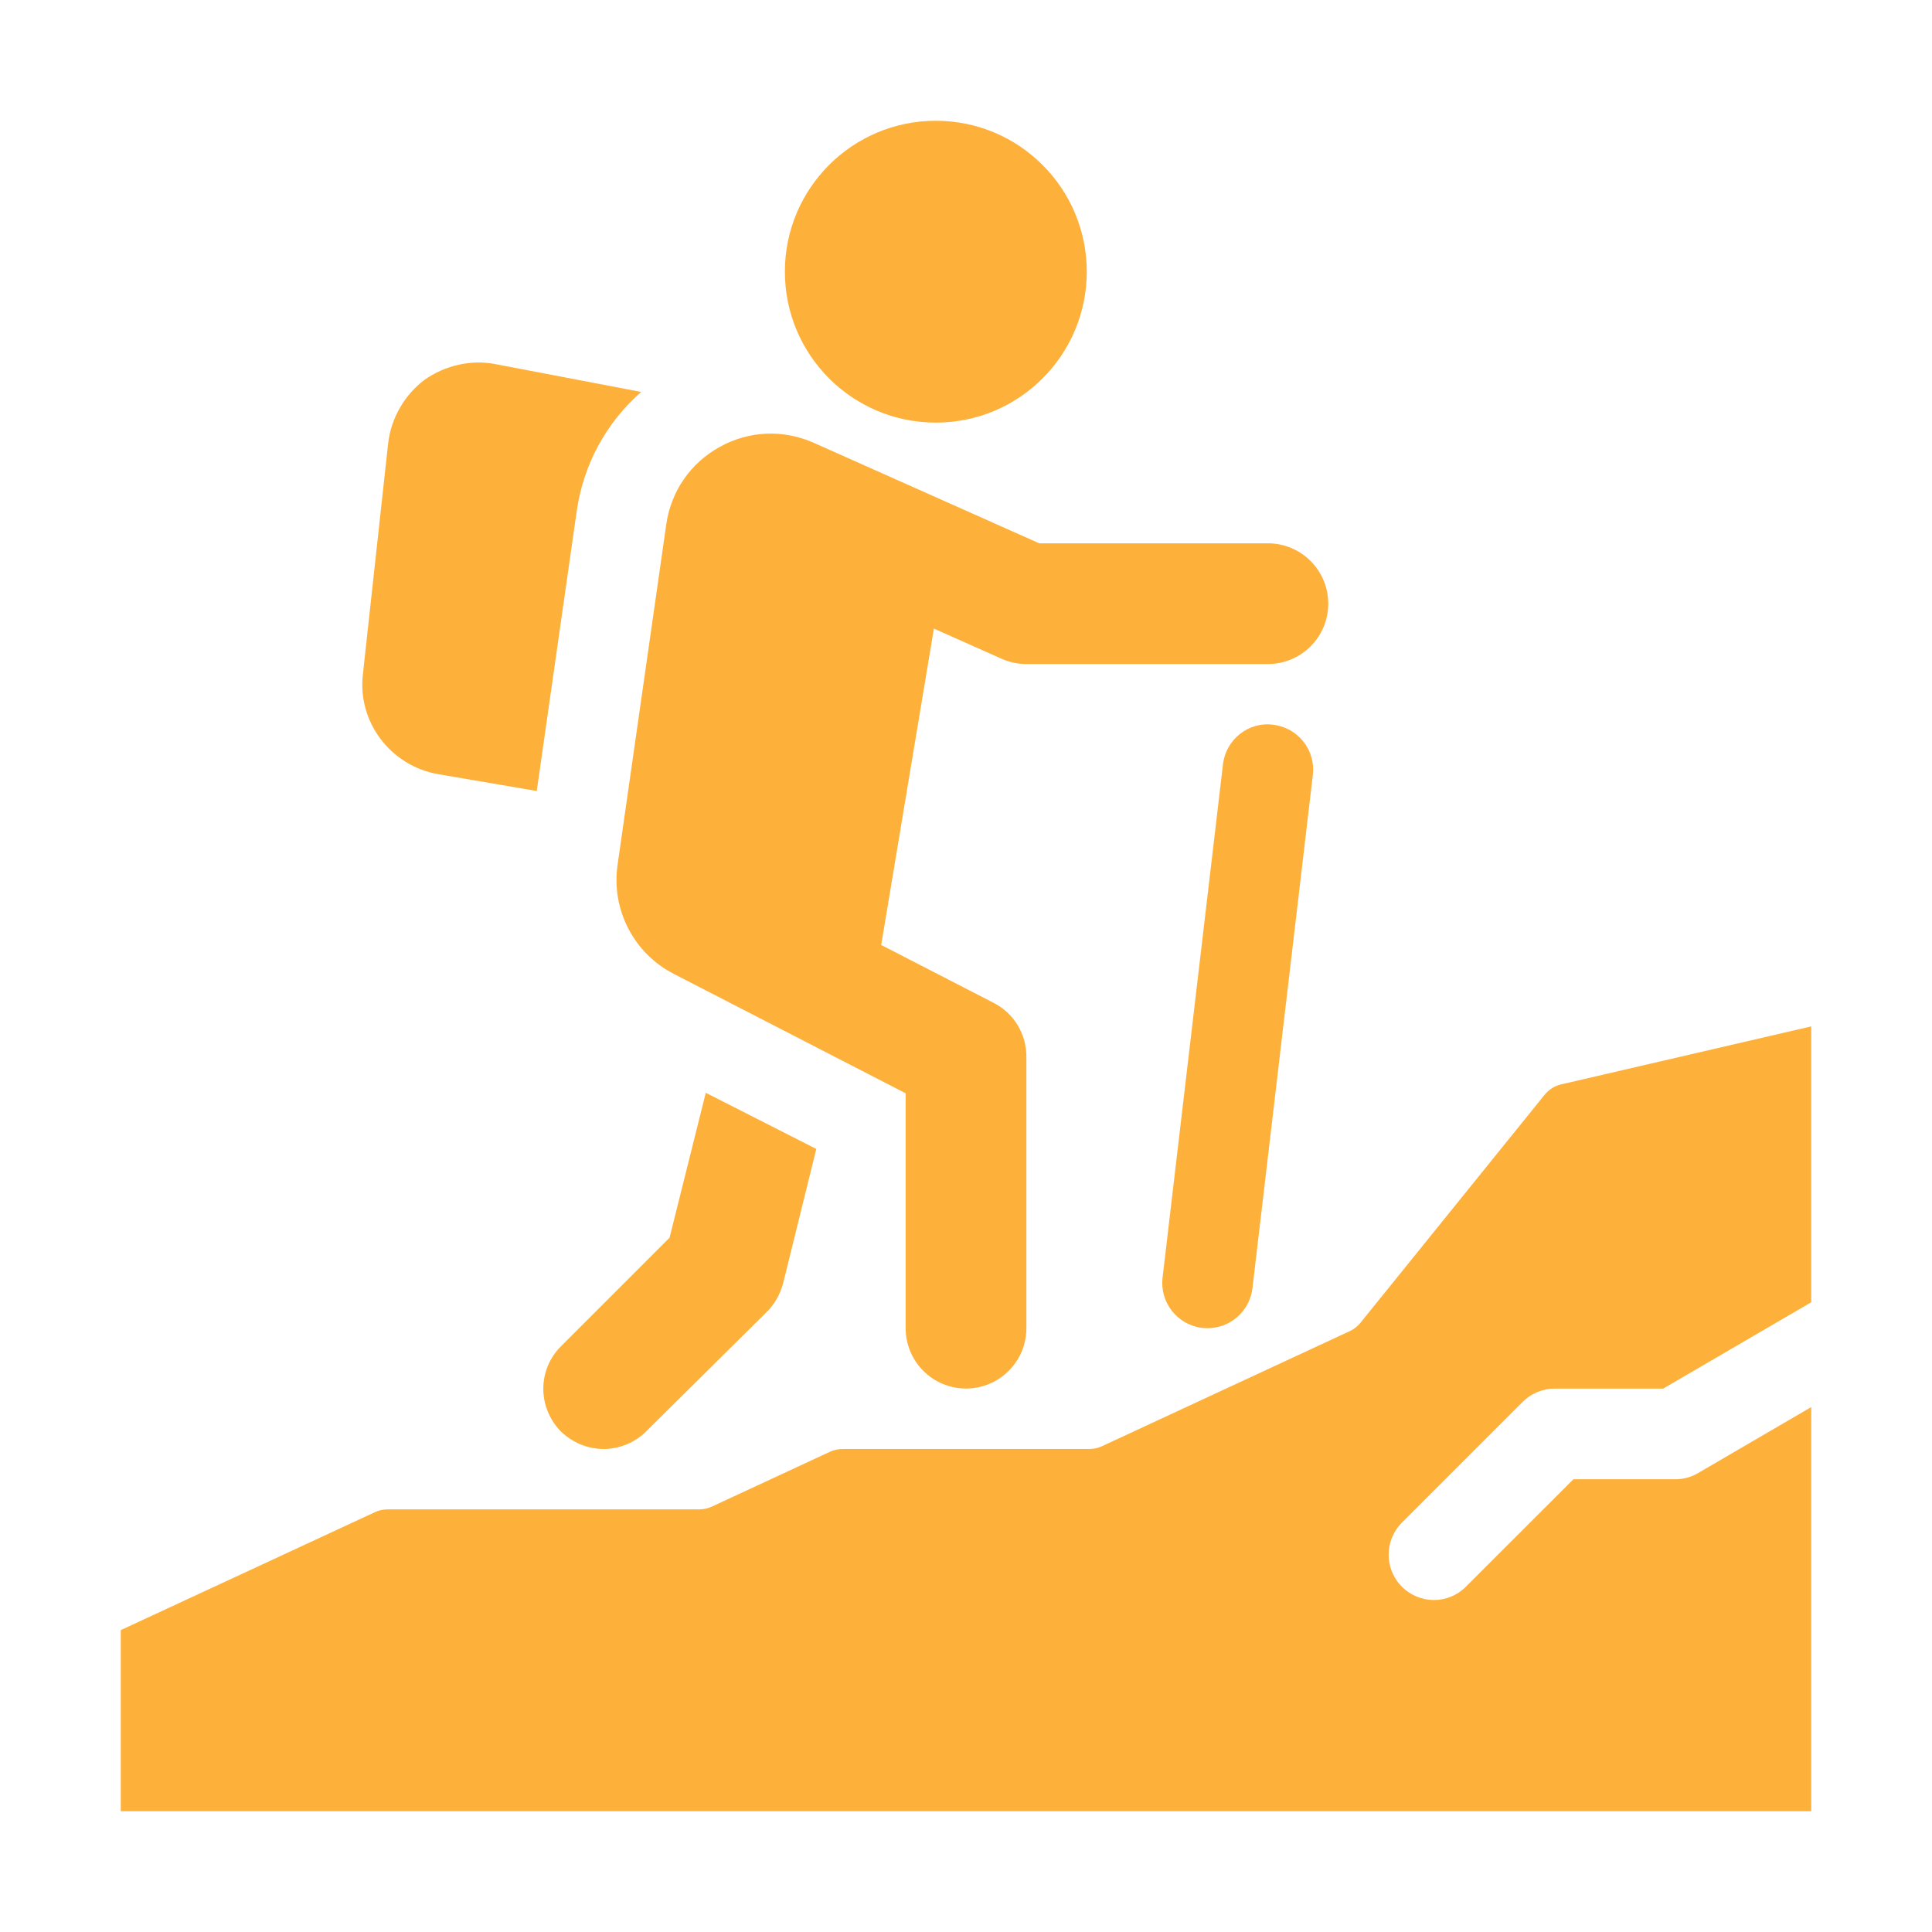
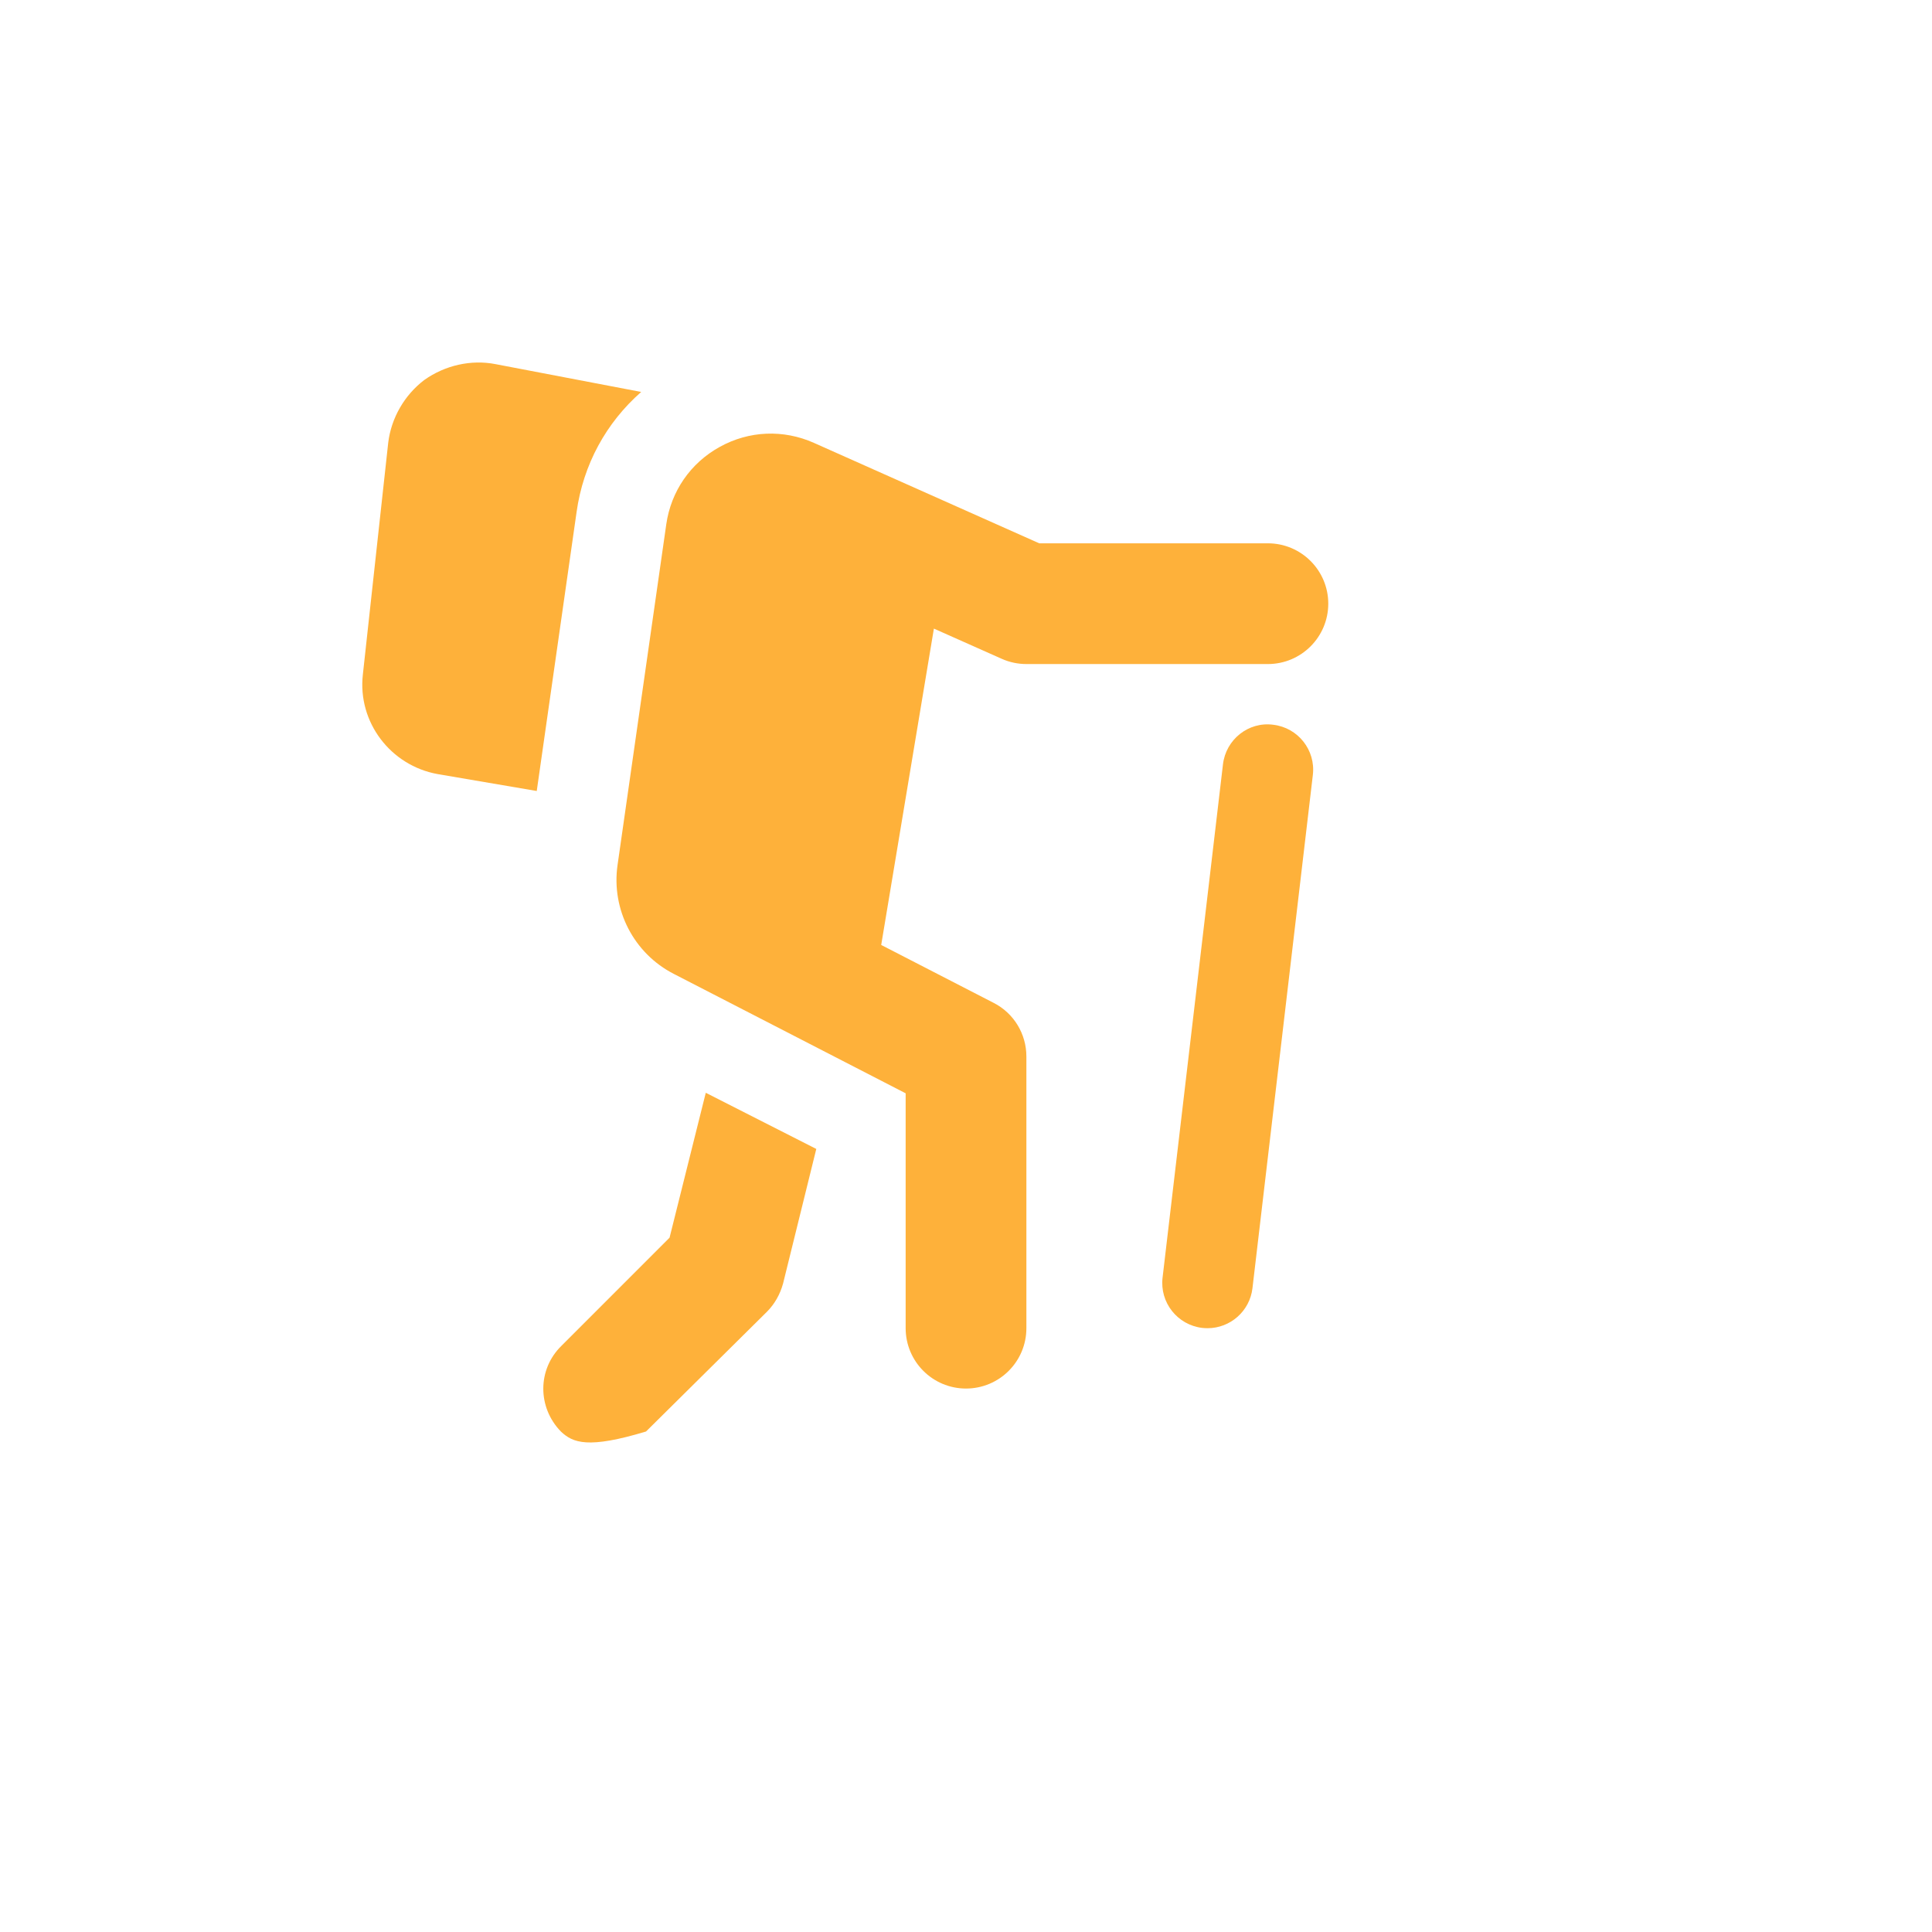
<svg xmlns="http://www.w3.org/2000/svg" width="55" height="55" viewBox="0 0 55 55" fill="none">
-   <path d="M23.238 32.708L22.292 36.541C22.206 36.85 22.052 37.125 21.828 37.348L18.391 40.752C18.064 41.078 17.617 41.25 17.188 41.25C16.741 41.25 16.311 41.078 15.967 40.752C15.297 40.064 15.297 38.981 15.985 38.311L19.061 35.234L20.092 31.109L23.238 32.708Z" fill="#FEB13A" />
+   <path d="M23.238 32.708L22.292 36.541C22.206 36.85 22.052 37.125 21.828 37.348L18.391 40.752C16.741 41.25 16.311 41.078 15.967 40.752C15.297 40.064 15.297 38.981 15.985 38.311L19.061 35.234L20.092 31.109L23.238 32.708Z" fill="#FEB13A" />
  <path d="M18.253 11.158C17.257 12.034 16.604 13.22 16.414 14.578L15.28 22.518L12.461 22.037C11.121 21.797 10.175 20.559 10.33 19.201L11.052 12.601C11.138 11.897 11.516 11.243 12.083 10.814C12.668 10.401 13.407 10.229 14.111 10.367L18.253 11.158Z" fill="#FEB13A" />
  <path d="M37.813 17.185C37.813 18.134 37.043 18.904 36.094 18.904H29.219C28.979 18.904 28.74 18.854 28.52 18.756L26.586 17.895L25.086 26.901L28.288 28.55C28.86 28.842 29.219 29.431 29.219 30.076V37.81C29.219 38.761 28.449 39.529 27.5 39.529C26.552 39.529 25.782 38.761 25.782 37.81V31.124L19.182 27.725C18.044 27.142 17.399 25.896 17.58 24.628L18.967 14.929C19.101 13.987 19.656 13.182 20.49 12.722C21.322 12.261 22.299 12.22 23.169 12.607L29.585 15.467H36.094C37.043 15.467 37.813 16.237 37.813 17.185Z" fill="#FEB13A" />
  <path d="M34.377 37.811C34.327 37.811 34.275 37.808 34.225 37.803C33.517 37.718 33.012 37.079 33.096 36.371L34.815 21.762C34.897 21.053 35.54 20.538 36.245 20.632C36.953 20.715 37.458 21.356 37.374 22.062L35.655 36.672C35.578 37.328 35.021 37.811 34.377 37.811Z" fill="#FEB13A" />
-   <path d="M51.562 40.056V51.562H3.438V46.406L10.67 43.05C10.782 42.996 10.905 42.969 11.031 42.969H19.907C20.032 42.969 20.156 42.941 20.269 42.888L23.626 41.329C23.739 41.278 23.863 41.25 23.987 41.25H31.011C31.137 41.25 31.261 41.222 31.374 41.169L38.424 37.895C38.543 37.84 38.648 37.758 38.73 37.656L43.972 31.166C44.093 31.017 44.26 30.912 44.447 30.869L51.562 29.219V37.073L47.346 39.531H44.258C43.916 39.531 43.587 39.667 43.347 39.909L39.909 43.347C39.406 43.85 39.406 44.667 39.909 45.17C40.16 45.421 40.49 45.549 40.82 45.549C41.15 45.549 41.48 45.423 41.731 45.17L44.791 42.111H47.694C47.922 42.111 48.146 42.051 48.343 41.934L51.562 40.056Z" fill="#FEB13A" />
-   <path d="M30.938 7.734C30.938 10.108 29.014 12.031 26.641 12.031C24.267 12.031 22.344 10.108 22.344 7.734C22.344 5.361 24.267 3.438 26.641 3.438C29.014 3.438 30.938 5.361 30.938 7.734Z" fill="#FEB13A" />
</svg>